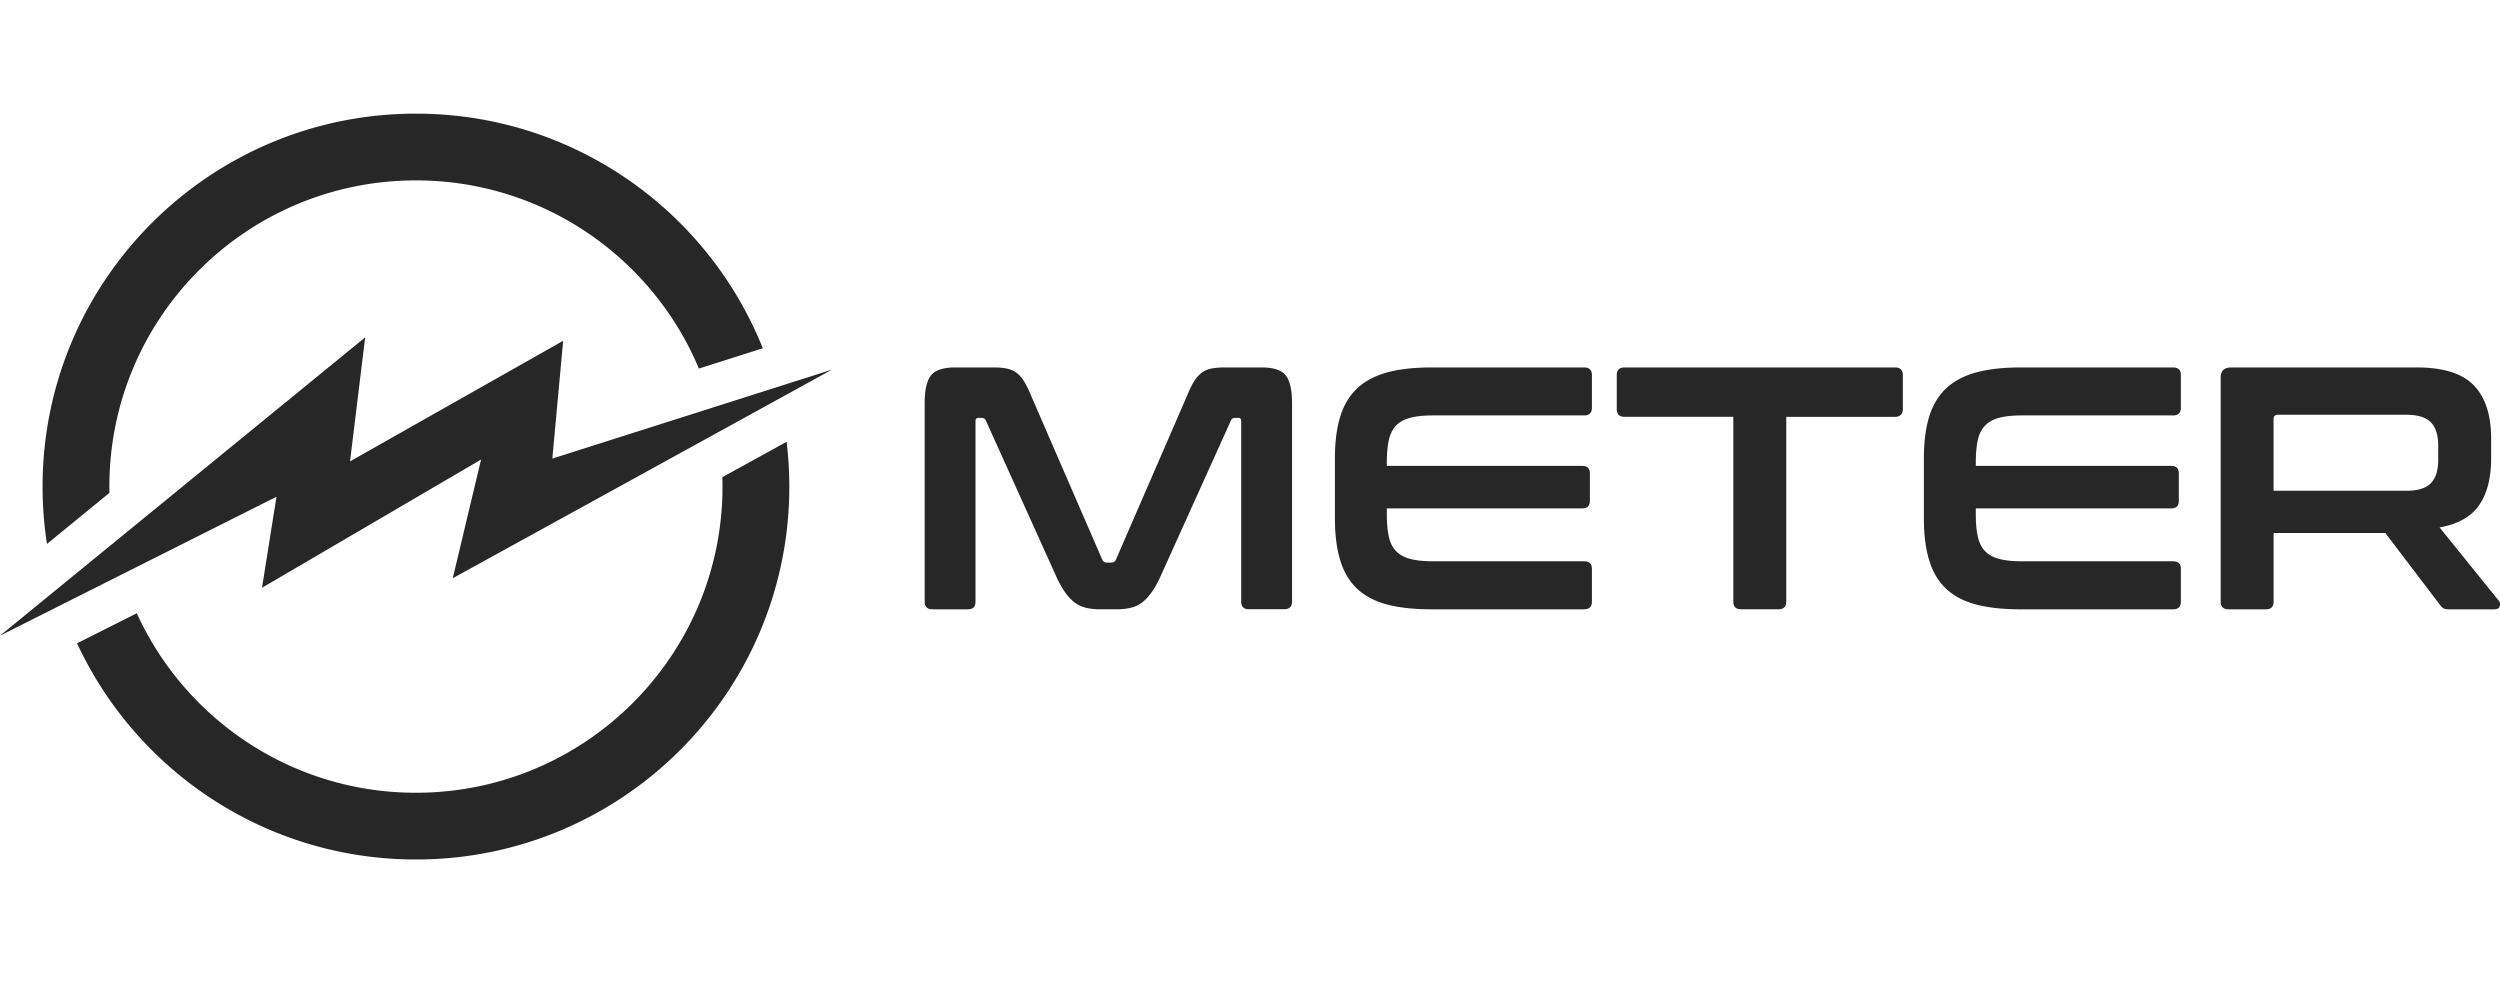
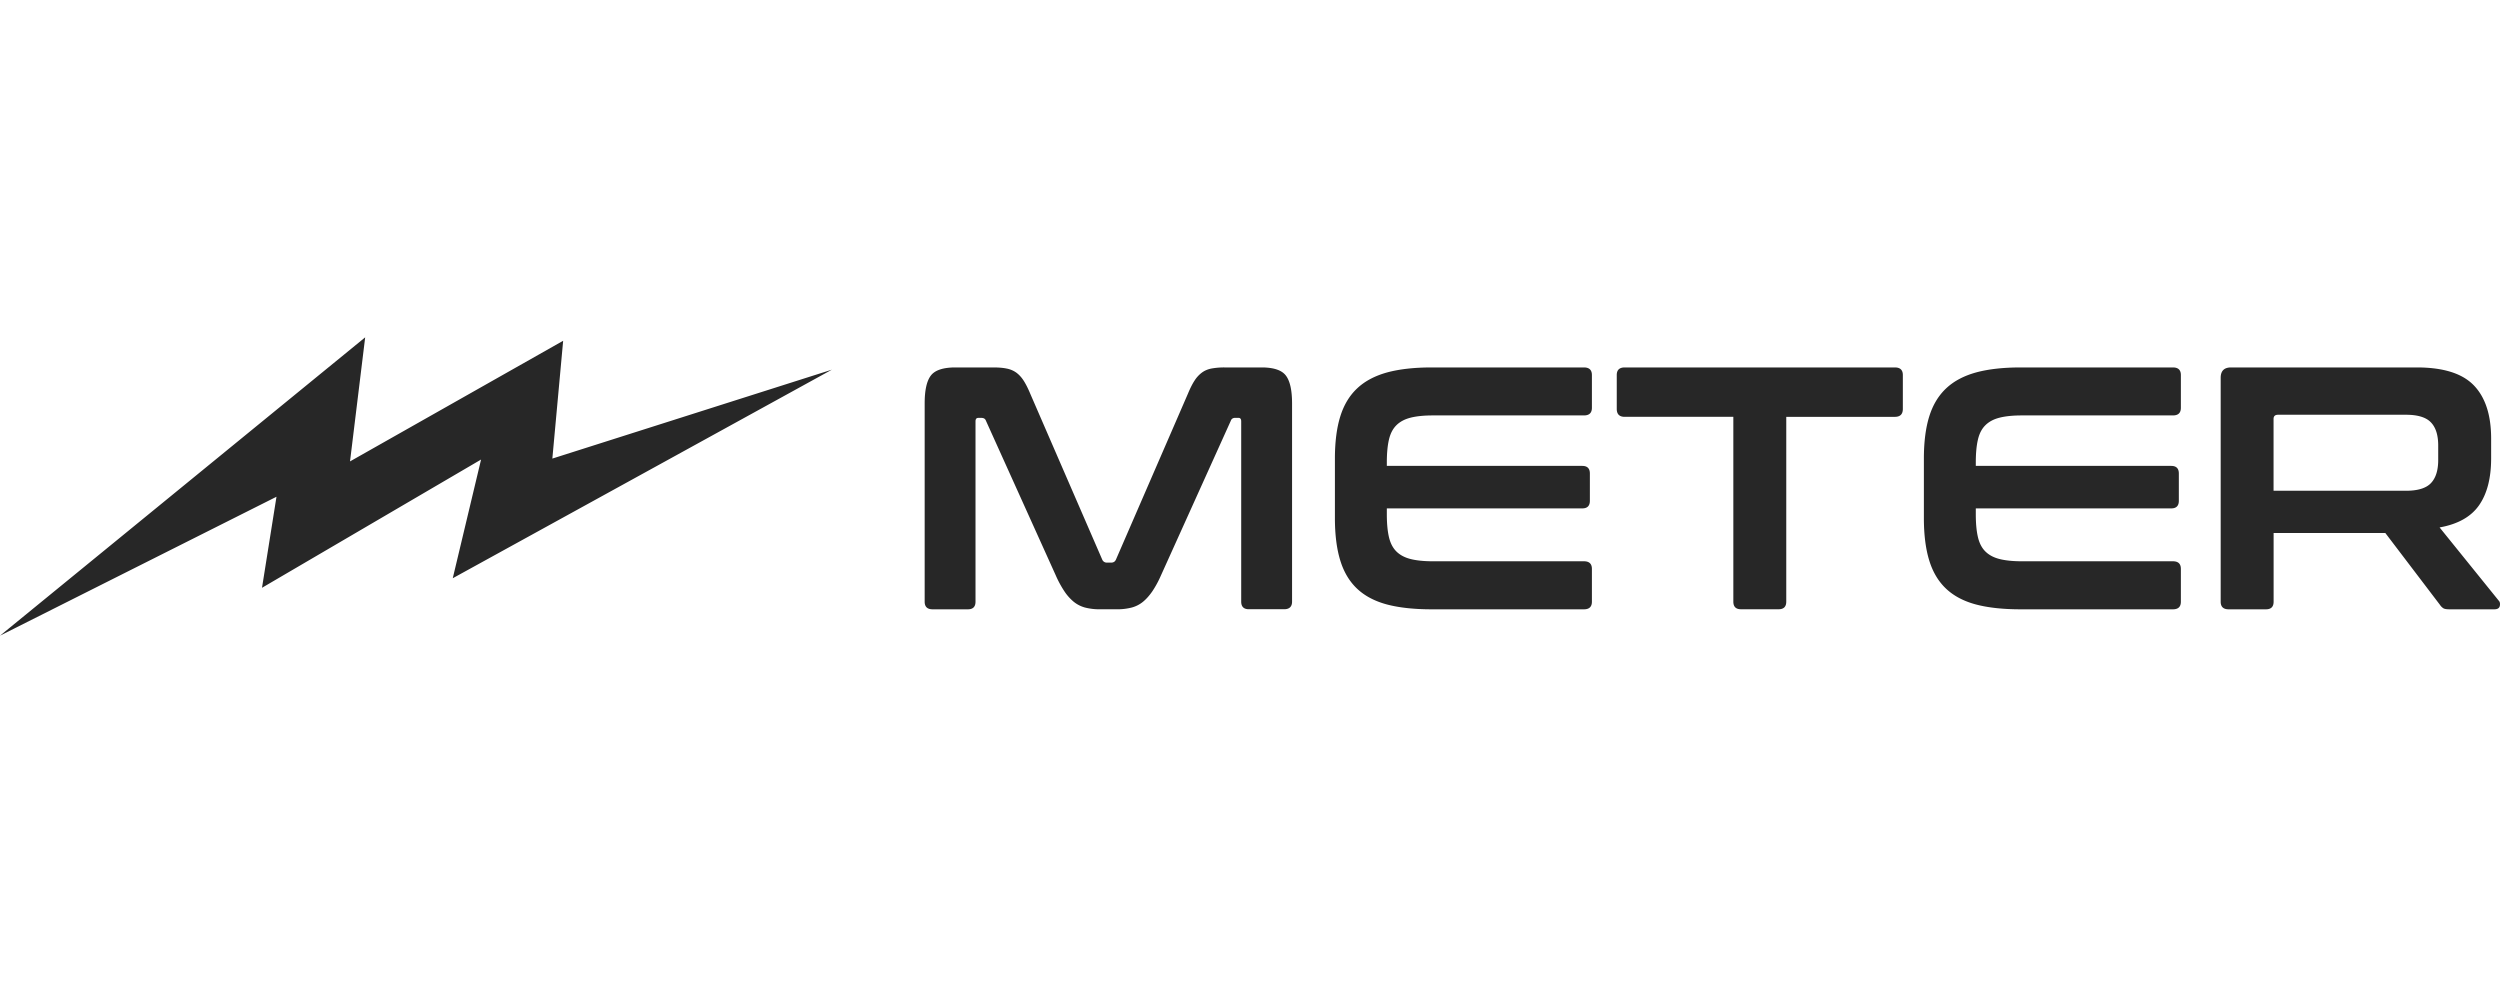
<svg xmlns="http://www.w3.org/2000/svg" width="198" height="78" fill="none">
-   <path fill="#272727" fill-rule="evenodd" d="M62.3 34.99c.138 1.16.214 2.344.214 3.546 0 16.31-13.238 29.536-29.572 29.536-11.892 0-22.142-7.012-26.839-17.123l4.731-2.378c3.822 8.386 12.283 14.215 22.108 14.215 13.407 0 24.28-10.856 24.28-24.25 0-.248-.005-.496-.012-.744l5.09-2.802zM32.943 9c12.454 0 23.113 7.691 27.47 18.581l-5.06 1.611c-3.662-8.752-12.318-14.905-22.41-14.905-13.407 0-24.28 10.855-24.28 24.25 0 .163.005.331.008.495L3.72 43.08a29.659 29.659 0 0 1-.348-4.543C3.375 22.222 16.613 9 32.943 9z" clip-rule="evenodd" />
-   <path fill="#272727" fill-rule="evenodd" d="m0 50.346 28.922-23.628-1.2 9.825 16.88-9.554-.856 9.33 22.142-7.043-30.03 16.52 2.243-9.401-17.35 10.157 1.147-7.21L0 50.345zm180.066-11.478h10.491c.932 0 1.59-.202 1.971-.603.383-.4.578-1.011.578-1.832v-1.149c0-.82-.191-1.431-.578-1.832-.381-.4-1.039-.603-1.971-.603h-10.135c-.237 0-.356.11-.356.328v5.691zm11.343-9.767c2.098 0 3.607.473 4.521 1.423.913.947 1.368 2.352 1.368 4.214V36.3c0 1.568-.321 2.809-.959 3.721-.639.912-1.681 1.496-3.123 1.752l4.686 5.802c.091.092.118.23.084.408-.038.184-.184.275-.44.275h-3.535c-.236 0-.401-.026-.492-.08a.923.923 0 0 1-.275-.275l-4.327-5.69h-8.847v5.442c0 .401-.202.603-.603.603h-2.958c-.421 0-.631-.202-.631-.603V29.921c0-.546.275-.82.822-.82h14.709zm-19.315 0c.421 0 .631.202.631.603v2.595c0 .401-.21.603-.631.603h-11.969c-.711 0-1.299.061-1.765.18-.467.118-.841.32-1.124.603-.283.282-.478.664-.588 1.149-.111.485-.165 1.08-.165 1.79v.275h15.478c.401 0 .603.202.603.603v2.16c0 .401-.202.603-.603.603h-15.478v.466c0 .71.054 1.31.165 1.79.11.485.305.867.588 1.15.283.282.657.484 1.124.602.466.119 1.054.18 1.765.18h11.969c.421 0 .631.202.631.603v2.6c0 .4-.21.602-.631.602h-12.052c-1.388 0-2.565-.126-3.536-.381-.967-.256-1.758-.672-2.369-1.245-.612-.576-1.059-1.32-1.342-2.244-.283-.92-.424-2.038-.424-3.352v-4.714c0-1.313.141-2.423.424-3.336.283-.912.73-1.656 1.342-2.229.611-.576 1.402-.992 2.369-1.26.967-.263 2.144-.396 3.536-.396h12.052zm-22.02 0c.421 0 .631.202.631.603v2.68c0 .42-.21.63-.631.63h-8.602V47.65c0 .401-.202.603-.604.603h-2.984c-.402 0-.604-.202-.604-.603V33.013h-8.603c-.42 0-.63-.21-.63-.63v-2.68c0-.4.21-.602.63-.602h21.397zm-24.626 0c.42 0 .631.202.631.603v2.595c0 .401-.211.603-.631.603h-11.969c-.711 0-1.303.061-1.766.18-.466.118-.841.32-1.124.603-.282.282-.477.664-.588 1.149-.11.485-.164 1.08-.164 1.79v.275h15.477c.401 0 .604.202.604.603v2.16c0 .401-.203.603-.604.603h-15.477v.466c0 .71.054 1.31.164 1.79.111.485.306.867.588 1.15.283.282.658.484 1.124.602.467.119 1.055.18 1.766.18h11.969c.42 0 .631.202.631.603v2.6c0 .4-.211.602-.631.602h-12.053c-1.388 0-2.564-.126-3.536-.381-.966-.256-1.758-.672-2.369-1.245-.612-.576-1.058-1.32-1.341-2.244-.283-.92-.424-2.038-.424-3.352v-4.714c0-1.313.141-2.423.424-3.336.283-.912.729-1.656 1.341-2.229.611-.576 1.403-.992 2.369-1.26.968-.263 2.144-.396 3.536-.396h12.053zm-46.784 0c.401 0 .75.026 1.04.084.29.053.546.16.768.313.217.156.416.366.588.63.172.263.352.614.535 1.053l5.698 13.13a.389.389 0 0 0 .382.249h.329c.183 0 .31-.08.382-.248l5.698-13.131c.183-.44.36-.79.535-1.053a2.35 2.35 0 0 1 .588-.63c.218-.157.47-.26.753-.313a5.616 5.616 0 0 1 1.029-.084h2.93c.948 0 1.591.213 1.919.64.329.428.493 1.165.493 2.203v15.704c0 .4-.21.603-.631.603h-2.793c-.401 0-.604-.203-.604-.603v-14.28c0-.183-.072-.275-.217-.275h-.246c-.183 0-.301.073-.355.218l-5.537 12.26a7.904 7.904 0 0 1-.672 1.244c-.23.336-.474.615-.739.836a2.376 2.376 0 0 1-.905.466 4.571 4.571 0 0 1-1.192.138h-1.315a4.61 4.61 0 0 1-1.192-.138 2.434 2.434 0 0 1-.906-.466 3.793 3.793 0 0 1-.738-.836 8.246 8.246 0 0 1-.672-1.244l-5.534-12.256c-.053-.145-.172-.218-.356-.218h-.248c-.145 0-.218.092-.218.275v14.283c0 .401-.202.603-.604.603h-2.793c-.42 0-.63-.202-.63-.603v-15.71c0-1.039.164-1.776.492-2.203.33-.428.979-.641 1.946-.641h2.992z" clip-rule="evenodd" />
+   <path fill="#272727" fill-rule="evenodd" d="m0 50.346 28.922-23.628-1.2 9.825 16.88-9.554-.856 9.33 22.142-7.043-30.03 16.52 2.243-9.401-17.35 10.157 1.147-7.21L0 50.345zm180.066-11.478h10.491c.932 0 1.59-.202 1.971-.603.383-.4.578-1.011.578-1.832v-1.149c0-.82-.191-1.431-.578-1.832-.381-.4-1.039-.603-1.971-.603h-10.135c-.237 0-.356.11-.356.328v5.691zm11.343-9.767c2.098 0 3.607.473 4.521 1.423.913.947 1.368 2.352 1.368 4.214V36.3c0 1.568-.321 2.809-.959 3.721-.639.912-1.681 1.496-3.123 1.752l4.686 5.802c.091.092.118.23.084.408-.038.184-.184.275-.44.275h-3.535c-.236 0-.401-.026-.492-.08a.923.923 0 0 1-.275-.275l-4.327-5.69h-8.847v5.442c0 .401-.202.603-.603.603h-2.958c-.421 0-.631-.202-.631-.603V29.921c0-.546.275-.82.822-.82h14.709zm-19.315 0c.421 0 .631.202.631.603v2.595c0 .401-.21.603-.631.603h-11.969c-.711 0-1.299.061-1.765.18-.467.118-.841.32-1.124.603-.283.282-.478.664-.588 1.149-.111.485-.165 1.08-.165 1.79v.275h15.478c.401 0 .603.202.603.603v2.16c0 .401-.202.603-.603.603h-15.478v.466c0 .71.054 1.31.165 1.79.11.485.305.867.588 1.15.283.282.657.484 1.124.602.466.119 1.054.18 1.765.18h11.969c.421 0 .631.202.631.603v2.6c0 .4-.21.602-.631.602h-12.052c-1.388 0-2.565-.126-3.536-.381-.967-.256-1.758-.672-2.369-1.245-.612-.576-1.059-1.32-1.342-2.244-.283-.92-.424-2.038-.424-3.352v-4.714c0-1.313.141-2.423.424-3.336.283-.912.73-1.656 1.342-2.229.611-.576 1.402-.992 2.369-1.26.967-.263 2.144-.396 3.536-.396h12.052zm-22.02 0c.421 0 .631.202.631.603v2.68c0 .42-.21.63-.631.63h-8.602V47.65c0 .401-.202.603-.604.603h-2.984c-.402 0-.604-.202-.604-.603V33.013h-8.603c-.42 0-.63-.21-.63-.63v-2.68c0-.4.21-.602.63-.602h21.397m-24.626 0c.42 0 .631.202.631.603v2.595c0 .401-.211.603-.631.603h-11.969c-.711 0-1.303.061-1.766.18-.466.118-.841.32-1.124.603-.282.282-.477.664-.588 1.149-.11.485-.164 1.08-.164 1.79v.275h15.477c.401 0 .604.202.604.603v2.16c0 .401-.203.603-.604.603h-15.477v.466c0 .71.054 1.31.164 1.79.111.485.306.867.588 1.15.283.282.658.484 1.124.602.467.119 1.055.18 1.766.18h11.969c.42 0 .631.202.631.603v2.6c0 .4-.211.602-.631.602h-12.053c-1.388 0-2.564-.126-3.536-.381-.966-.256-1.758-.672-2.369-1.245-.612-.576-1.058-1.32-1.341-2.244-.283-.92-.424-2.038-.424-3.352v-4.714c0-1.313.141-2.423.424-3.336.283-.912.729-1.656 1.341-2.229.611-.576 1.403-.992 2.369-1.26.968-.263 2.144-.396 3.536-.396h12.053zm-46.784 0c.401 0 .75.026 1.04.084.29.053.546.16.768.313.217.156.416.366.588.63.172.263.352.614.535 1.053l5.698 13.13a.389.389 0 0 0 .382.249h.329c.183 0 .31-.08.382-.248l5.698-13.131c.183-.44.36-.79.535-1.053a2.35 2.35 0 0 1 .588-.63c.218-.157.47-.26.753-.313a5.616 5.616 0 0 1 1.029-.084h2.93c.948 0 1.591.213 1.919.64.329.428.493 1.165.493 2.203v15.704c0 .4-.21.603-.631.603h-2.793c-.401 0-.604-.203-.604-.603v-14.28c0-.183-.072-.275-.217-.275h-.246c-.183 0-.301.073-.355.218l-5.537 12.26a7.904 7.904 0 0 1-.672 1.244c-.23.336-.474.615-.739.836a2.376 2.376 0 0 1-.905.466 4.571 4.571 0 0 1-1.192.138h-1.315a4.61 4.61 0 0 1-1.192-.138 2.434 2.434 0 0 1-.906-.466 3.793 3.793 0 0 1-.738-.836 8.246 8.246 0 0 1-.672-1.244l-5.534-12.256c-.053-.145-.172-.218-.356-.218h-.248c-.145 0-.218.092-.218.275v14.283c0 .401-.202.603-.604.603h-2.793c-.42 0-.63-.202-.63-.603v-15.71c0-1.039.164-1.776.492-2.203.33-.428.979-.641 1.946-.641h2.992z" clip-rule="evenodd" />
</svg>